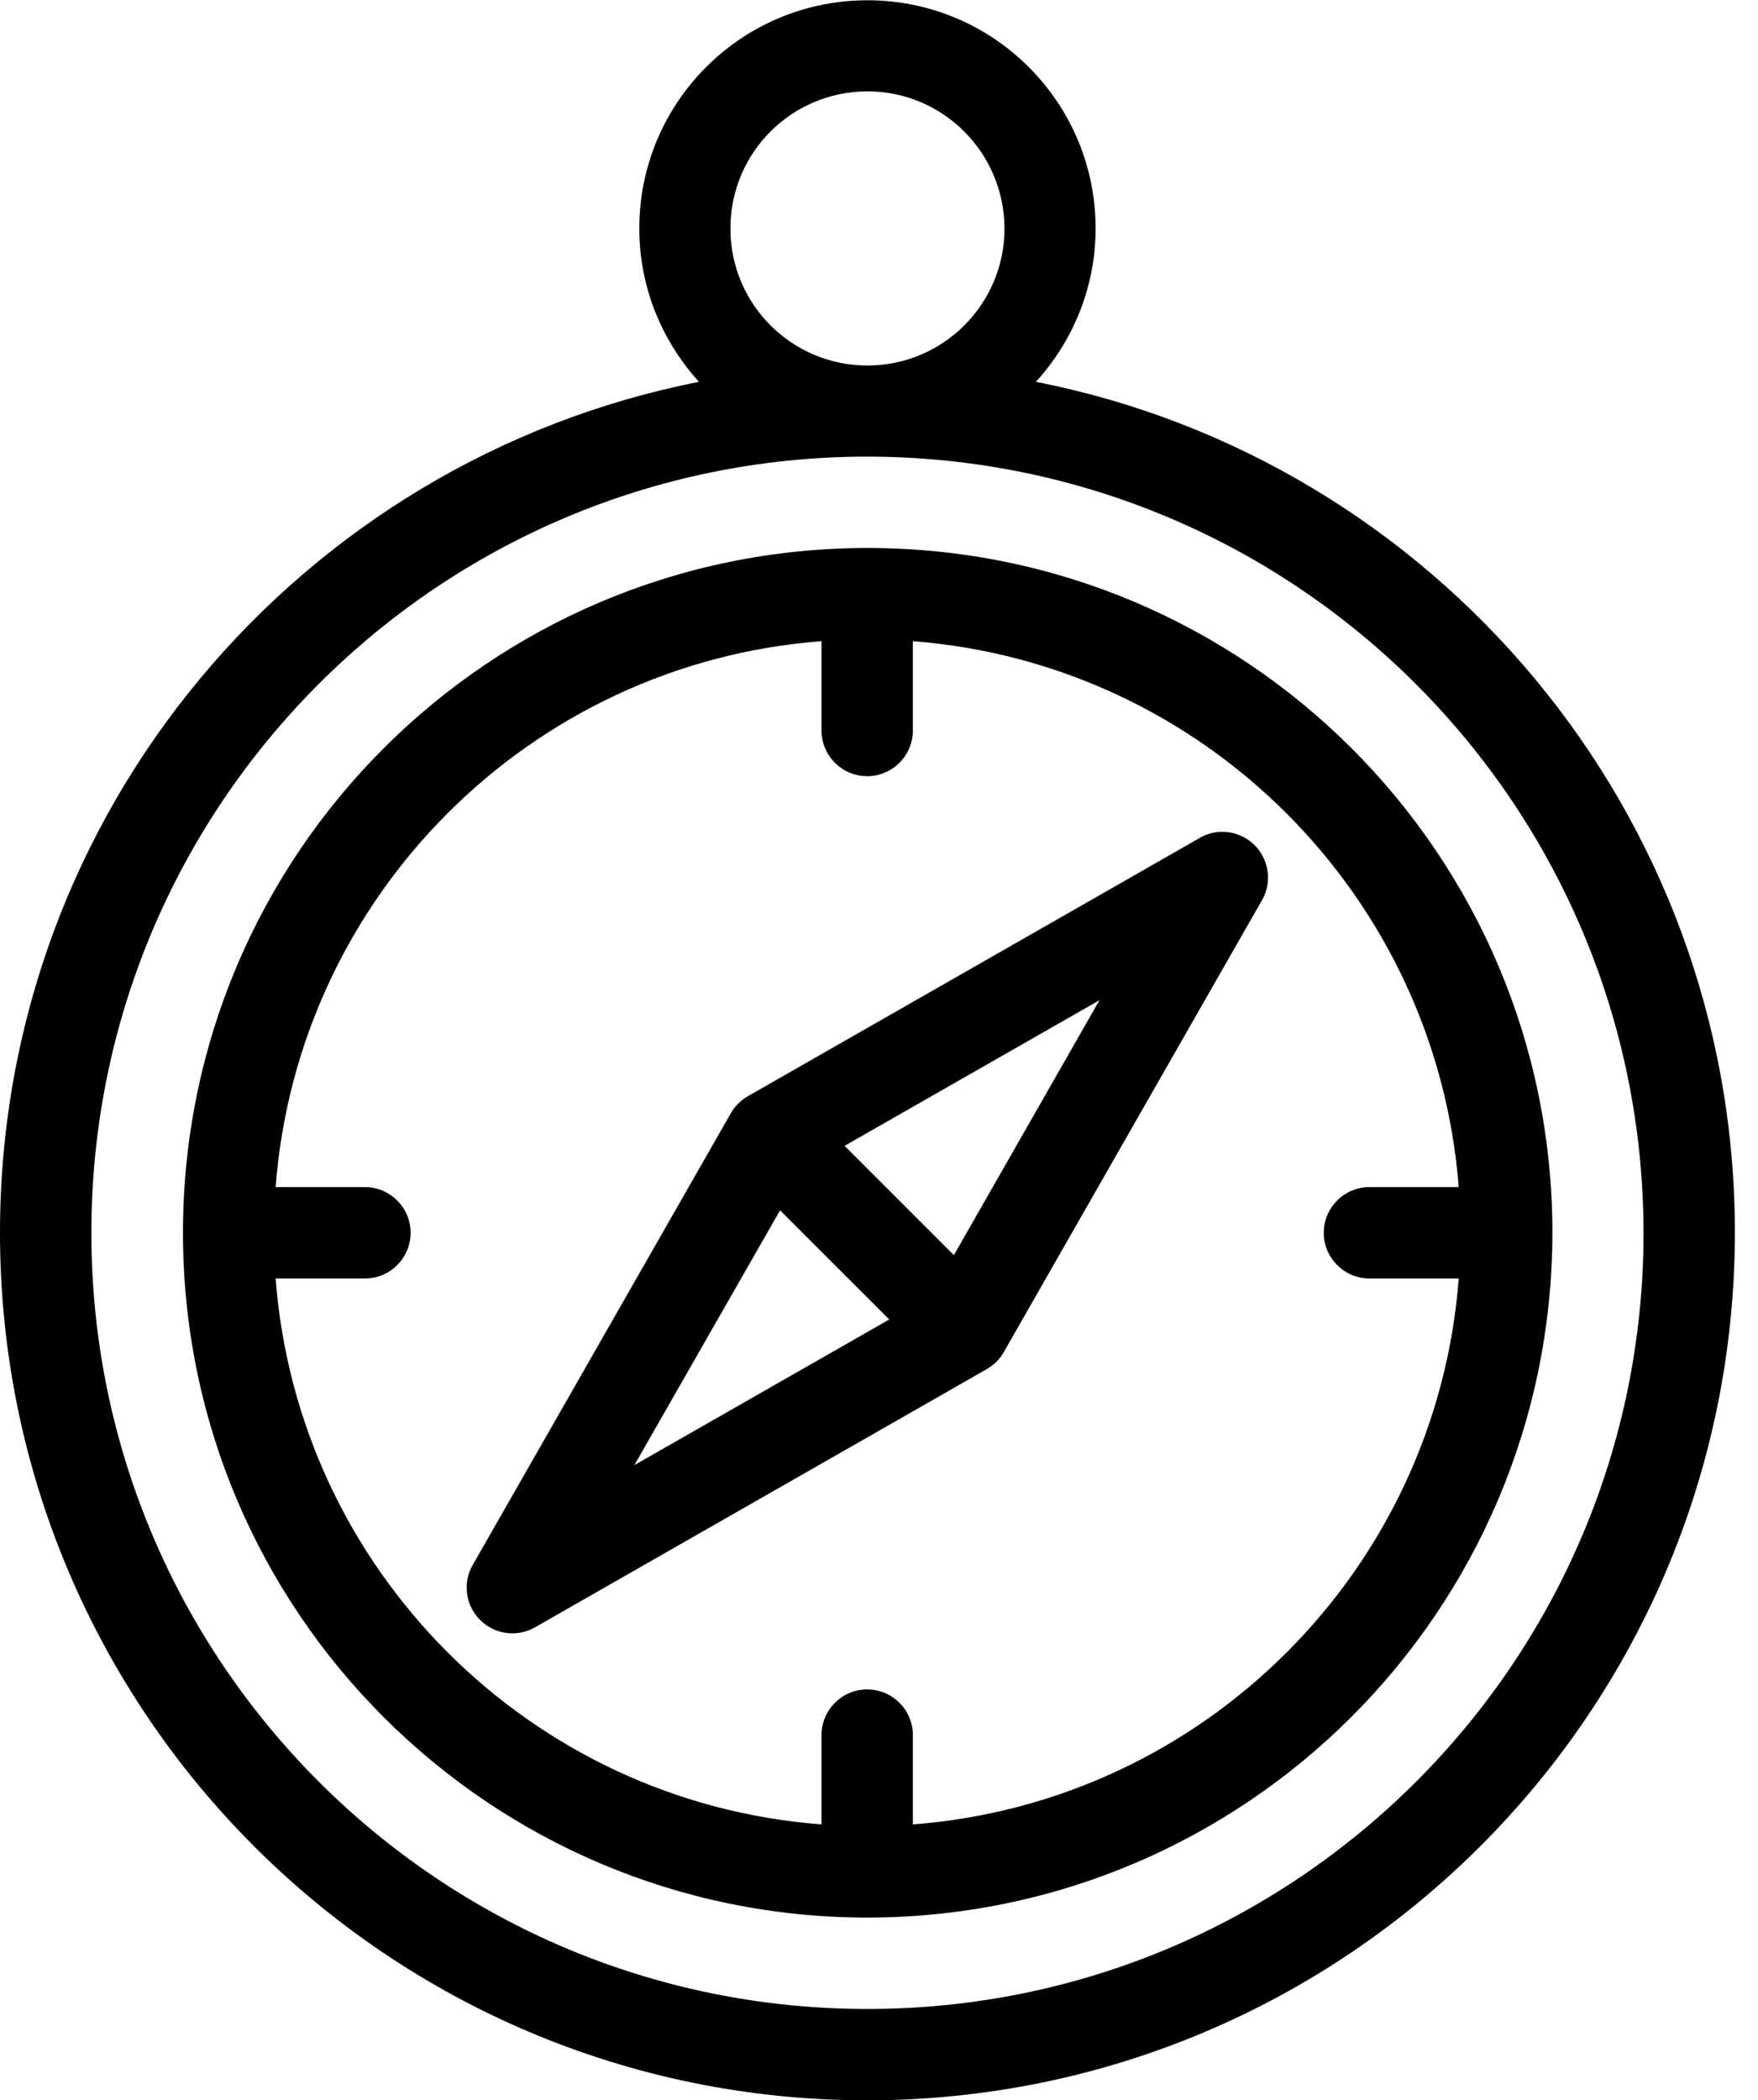
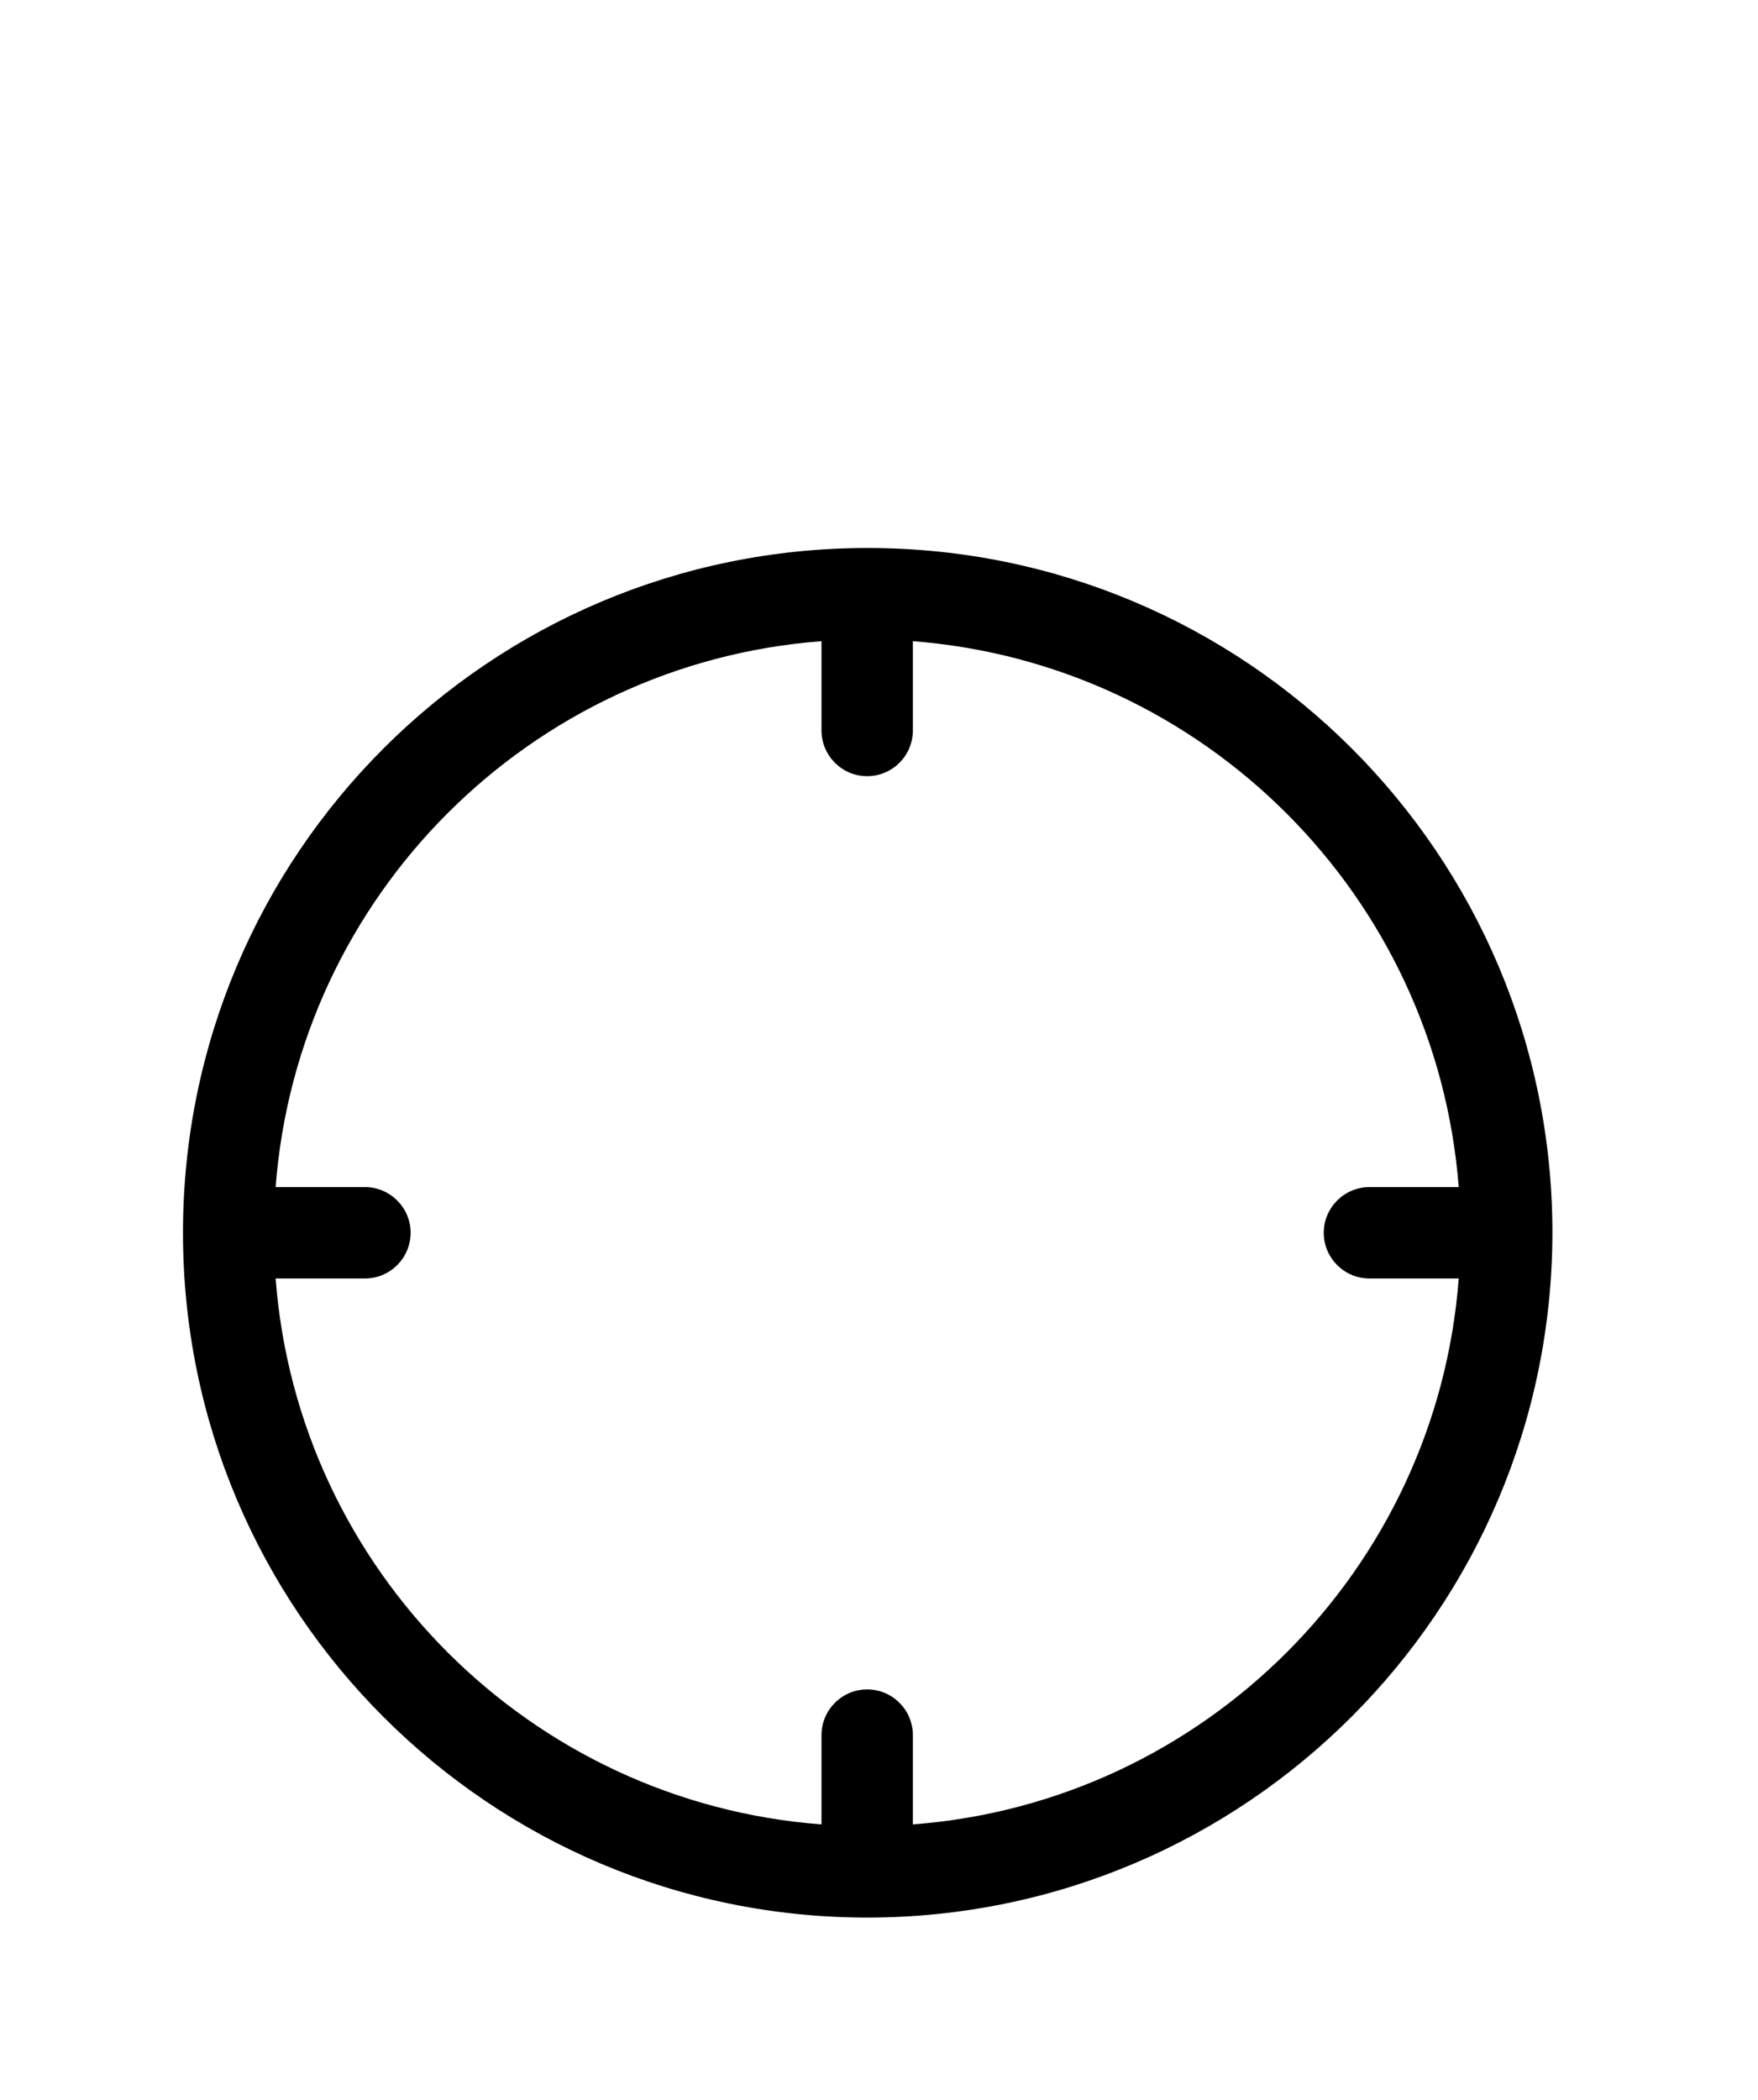
<svg xmlns="http://www.w3.org/2000/svg" width="72" height="86" viewBox="0 0 72 86" version="1.1" xml:space="preserve" style="fill-rule:evenodd;clip-rule:evenodd;stroke-linejoin:round;stroke-miterlimit:2;">
-   <path d="M42.426,15.637c1.509,-1.658 2.445,-3.859 2.445,-6.282c-0,-5.167 -4.188,-9.344 -9.344,-9.344c-5.167,-0 -9.344,4.188 -9.344,9.344c-0,2.423 0.935,4.624 2.445,6.282c-16.318,3.211 -28.628,17.583 -28.628,34.847c0,19.624 15.903,35.527 35.527,35.527c19.613,-0.022 35.505,-15.914 35.527,-35.527c-0,-17.253 -12.31,-31.636 -28.617,-34.847l-0.011,0Zm-6.899,-11.895c3.093,-0 5.602,2.509 5.613,5.613c-0,3.093 -2.509,5.613 -5.613,5.613c-3.104,-0 -5.613,-2.509 -5.613,-5.613c-0,-3.104 2.509,-5.613 5.613,-5.613Zm-0,78.527c-17.551,-0 -31.785,-14.234 -31.785,-31.785c-0,-17.551 14.234,-31.785 31.785,-31.785c17.551,0.021 31.763,14.234 31.785,31.785c-0,17.551 -14.234,31.785 -31.785,31.785Z" style="fill-rule:nonzero;" />
  <path d="M35.527,22.441c-15.489,-0 -28.033,12.554 -28.033,28.043c0,15.488 12.555,28.043 28.043,28.043c15.489,-0 0,-0 0,-0c15.478,-0.021 28.022,-12.565 28.043,-28.043c0,-15.489 -12.554,-28.043 -28.043,-28.043l-0.01,-0Zm1.86,52.27l0,-3.657c0,-1.032 -0.84,-1.871 -1.871,-1.871c-1.031,-0 -1.871,0.839 -1.871,1.871l0,3.657c-11.927,-0.904 -21.452,-10.429 -22.356,-22.356l3.657,-0c1.032,-0 1.871,-0.84 1.871,-1.871c0,-1.031 -0.839,-1.871 -1.871,-1.871l-3.657,-0c0.904,-11.927 10.429,-21.452 22.356,-22.356l0,3.657c0,1.031 0.84,1.871 1.871,1.871c1.031,-0 1.871,-0.84 1.871,-1.871l0,-3.657c11.927,0.925 21.431,10.429 22.356,22.356l-3.657,-0c-1.031,-0 -1.871,0.84 -1.871,1.871c0,1.031 0.84,1.871 1.871,1.871l3.657,-0c-0.904,11.927 -10.429,21.452 -22.356,22.356Z" style="fill-rule:nonzero;" />
-   <path d="M49.134,34.315l-18.508,10.577c-0.287,0.17 -0.531,0.404 -0.691,0.691l-10.577,18.508c-0.159,0.276 -0.245,0.595 -0.245,0.925c0,1.031 0.84,1.871 1.871,1.871c0.33,-0 0.649,-0.086 0.925,-0.245l18.508,-10.577c0.287,-0.17 0.531,-0.404 0.691,-0.691l10.577,-18.508c0.33,-0.574 0.33,-1.275 0,-1.86c-0.51,-0.893 -1.658,-1.212 -2.551,-0.691Zm-17.179,15.255l4.465,4.464l-10.439,5.964l5.963,-10.428l0.011,-0Zm7.112,1.828l-4.476,-4.475l10.439,-5.964l-5.963,10.439Z" style="fill-rule:nonzero;" />
</svg>